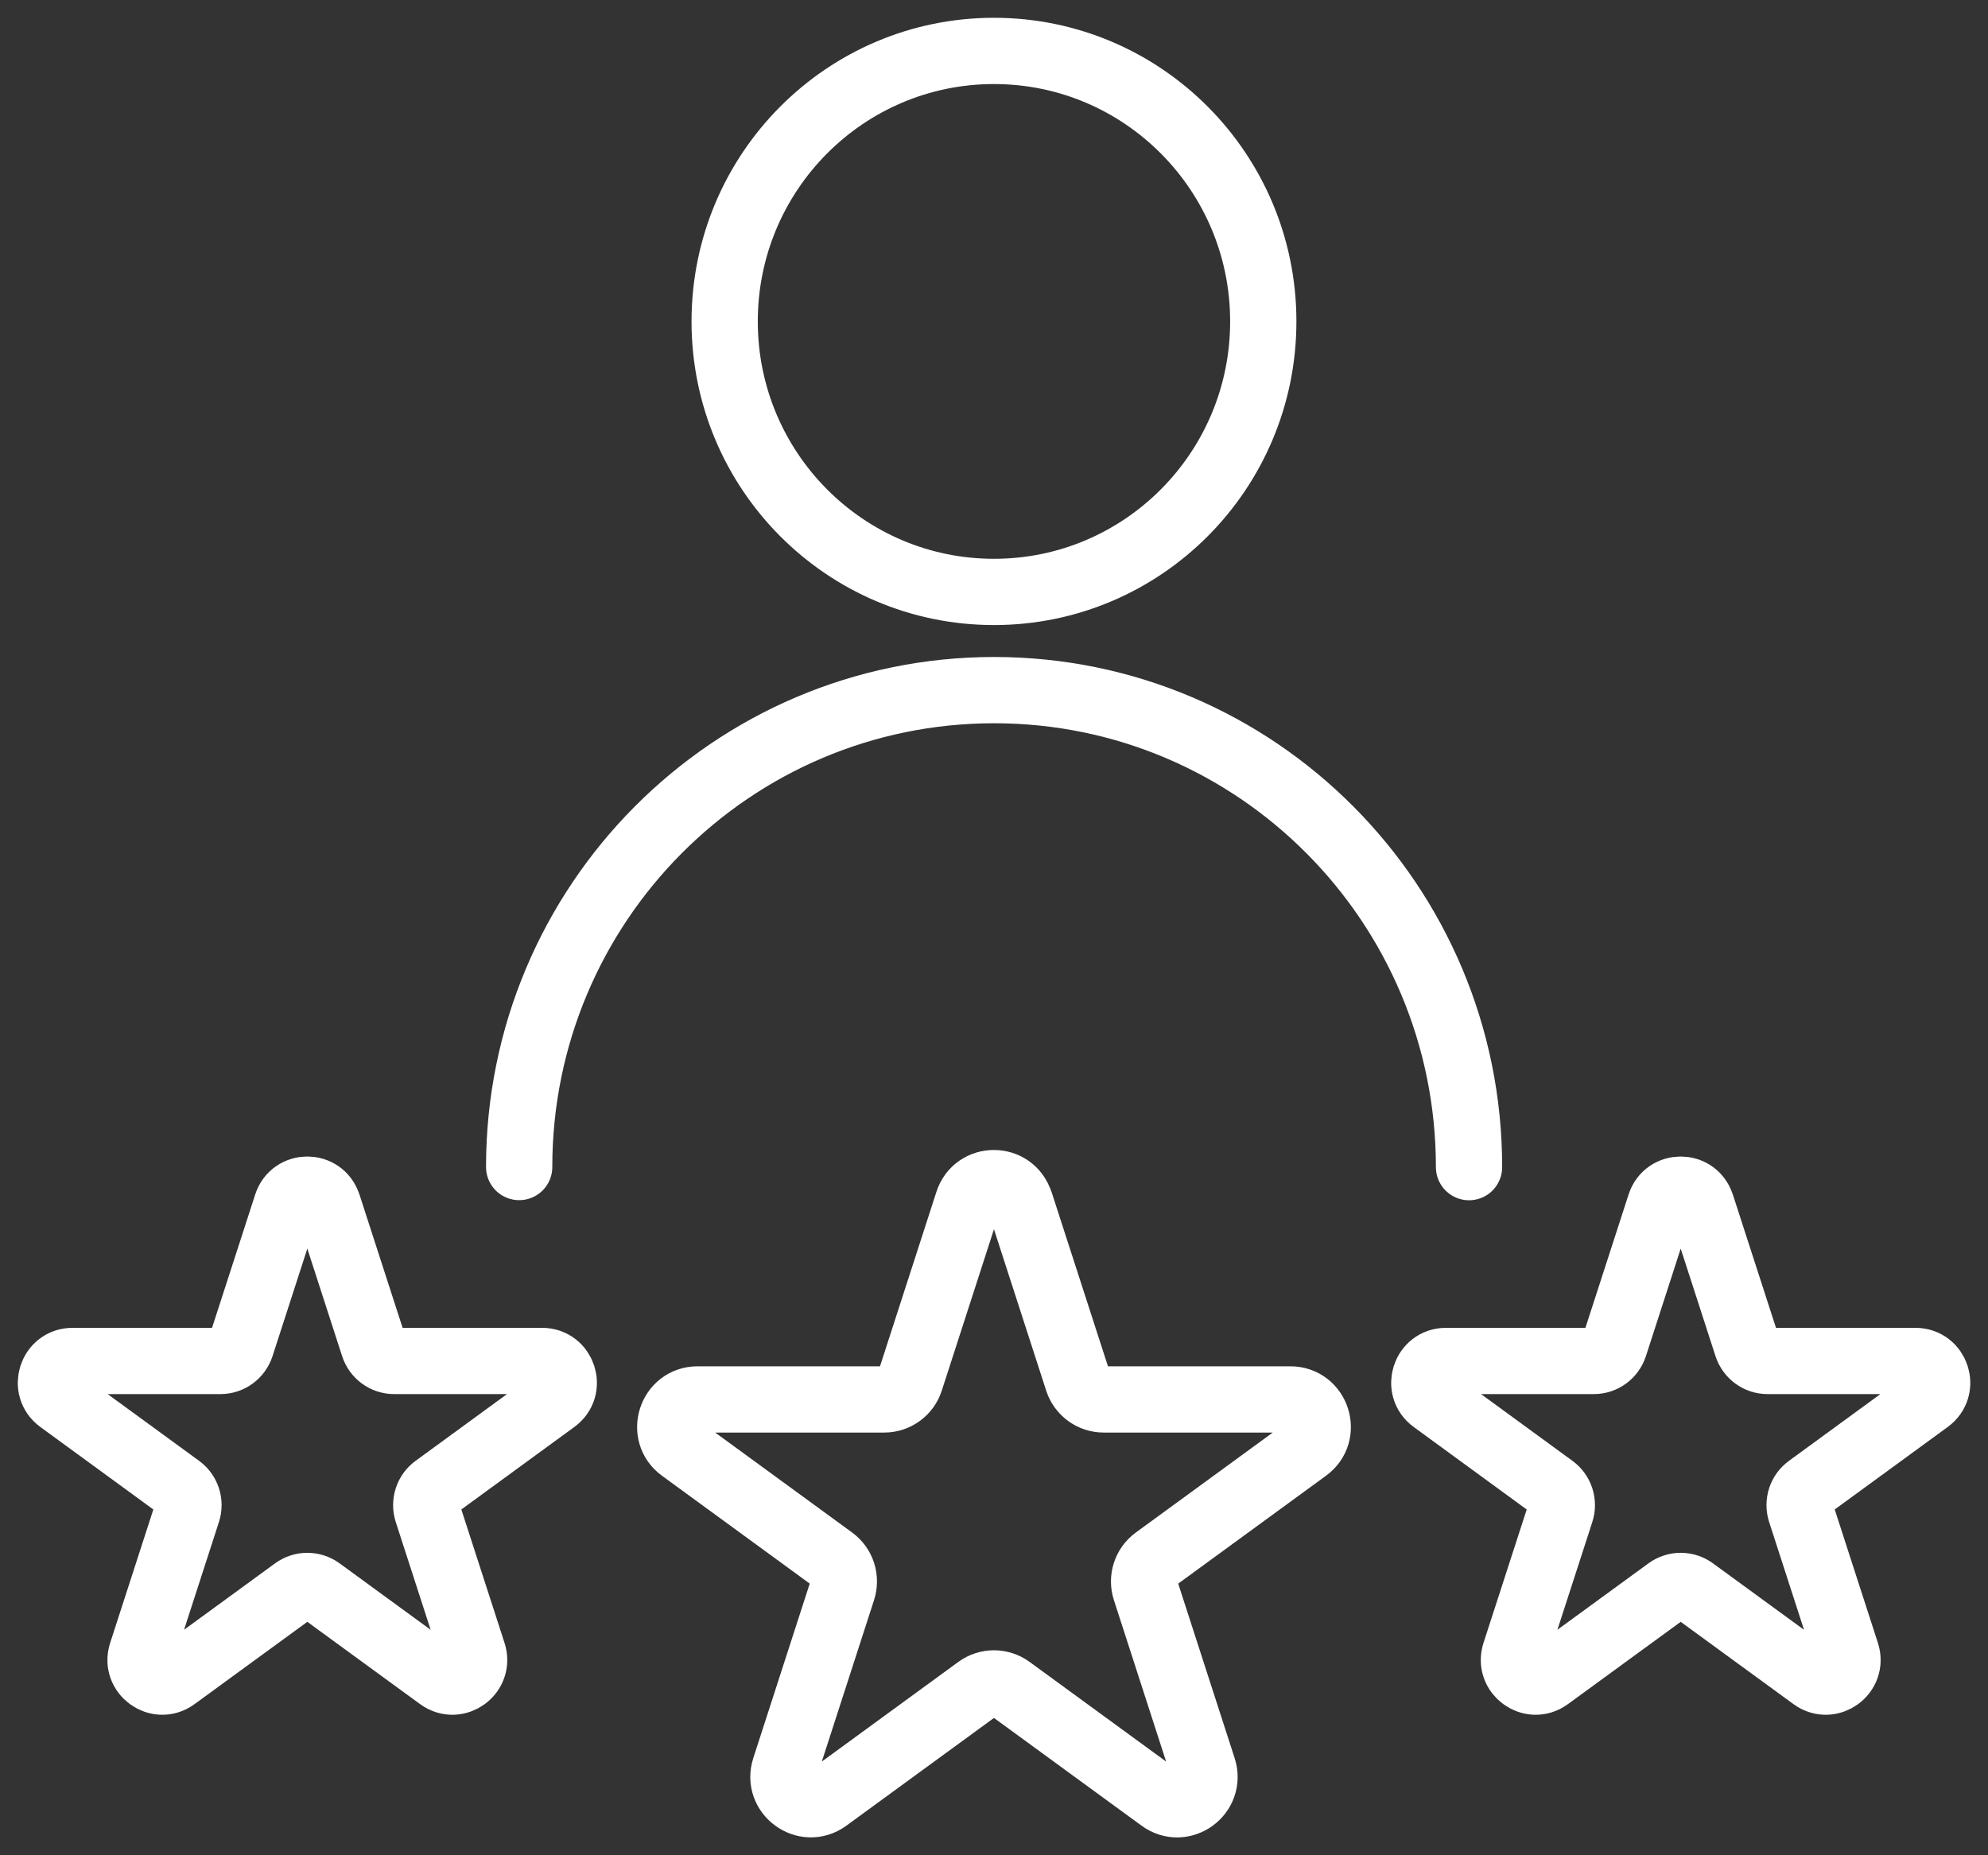
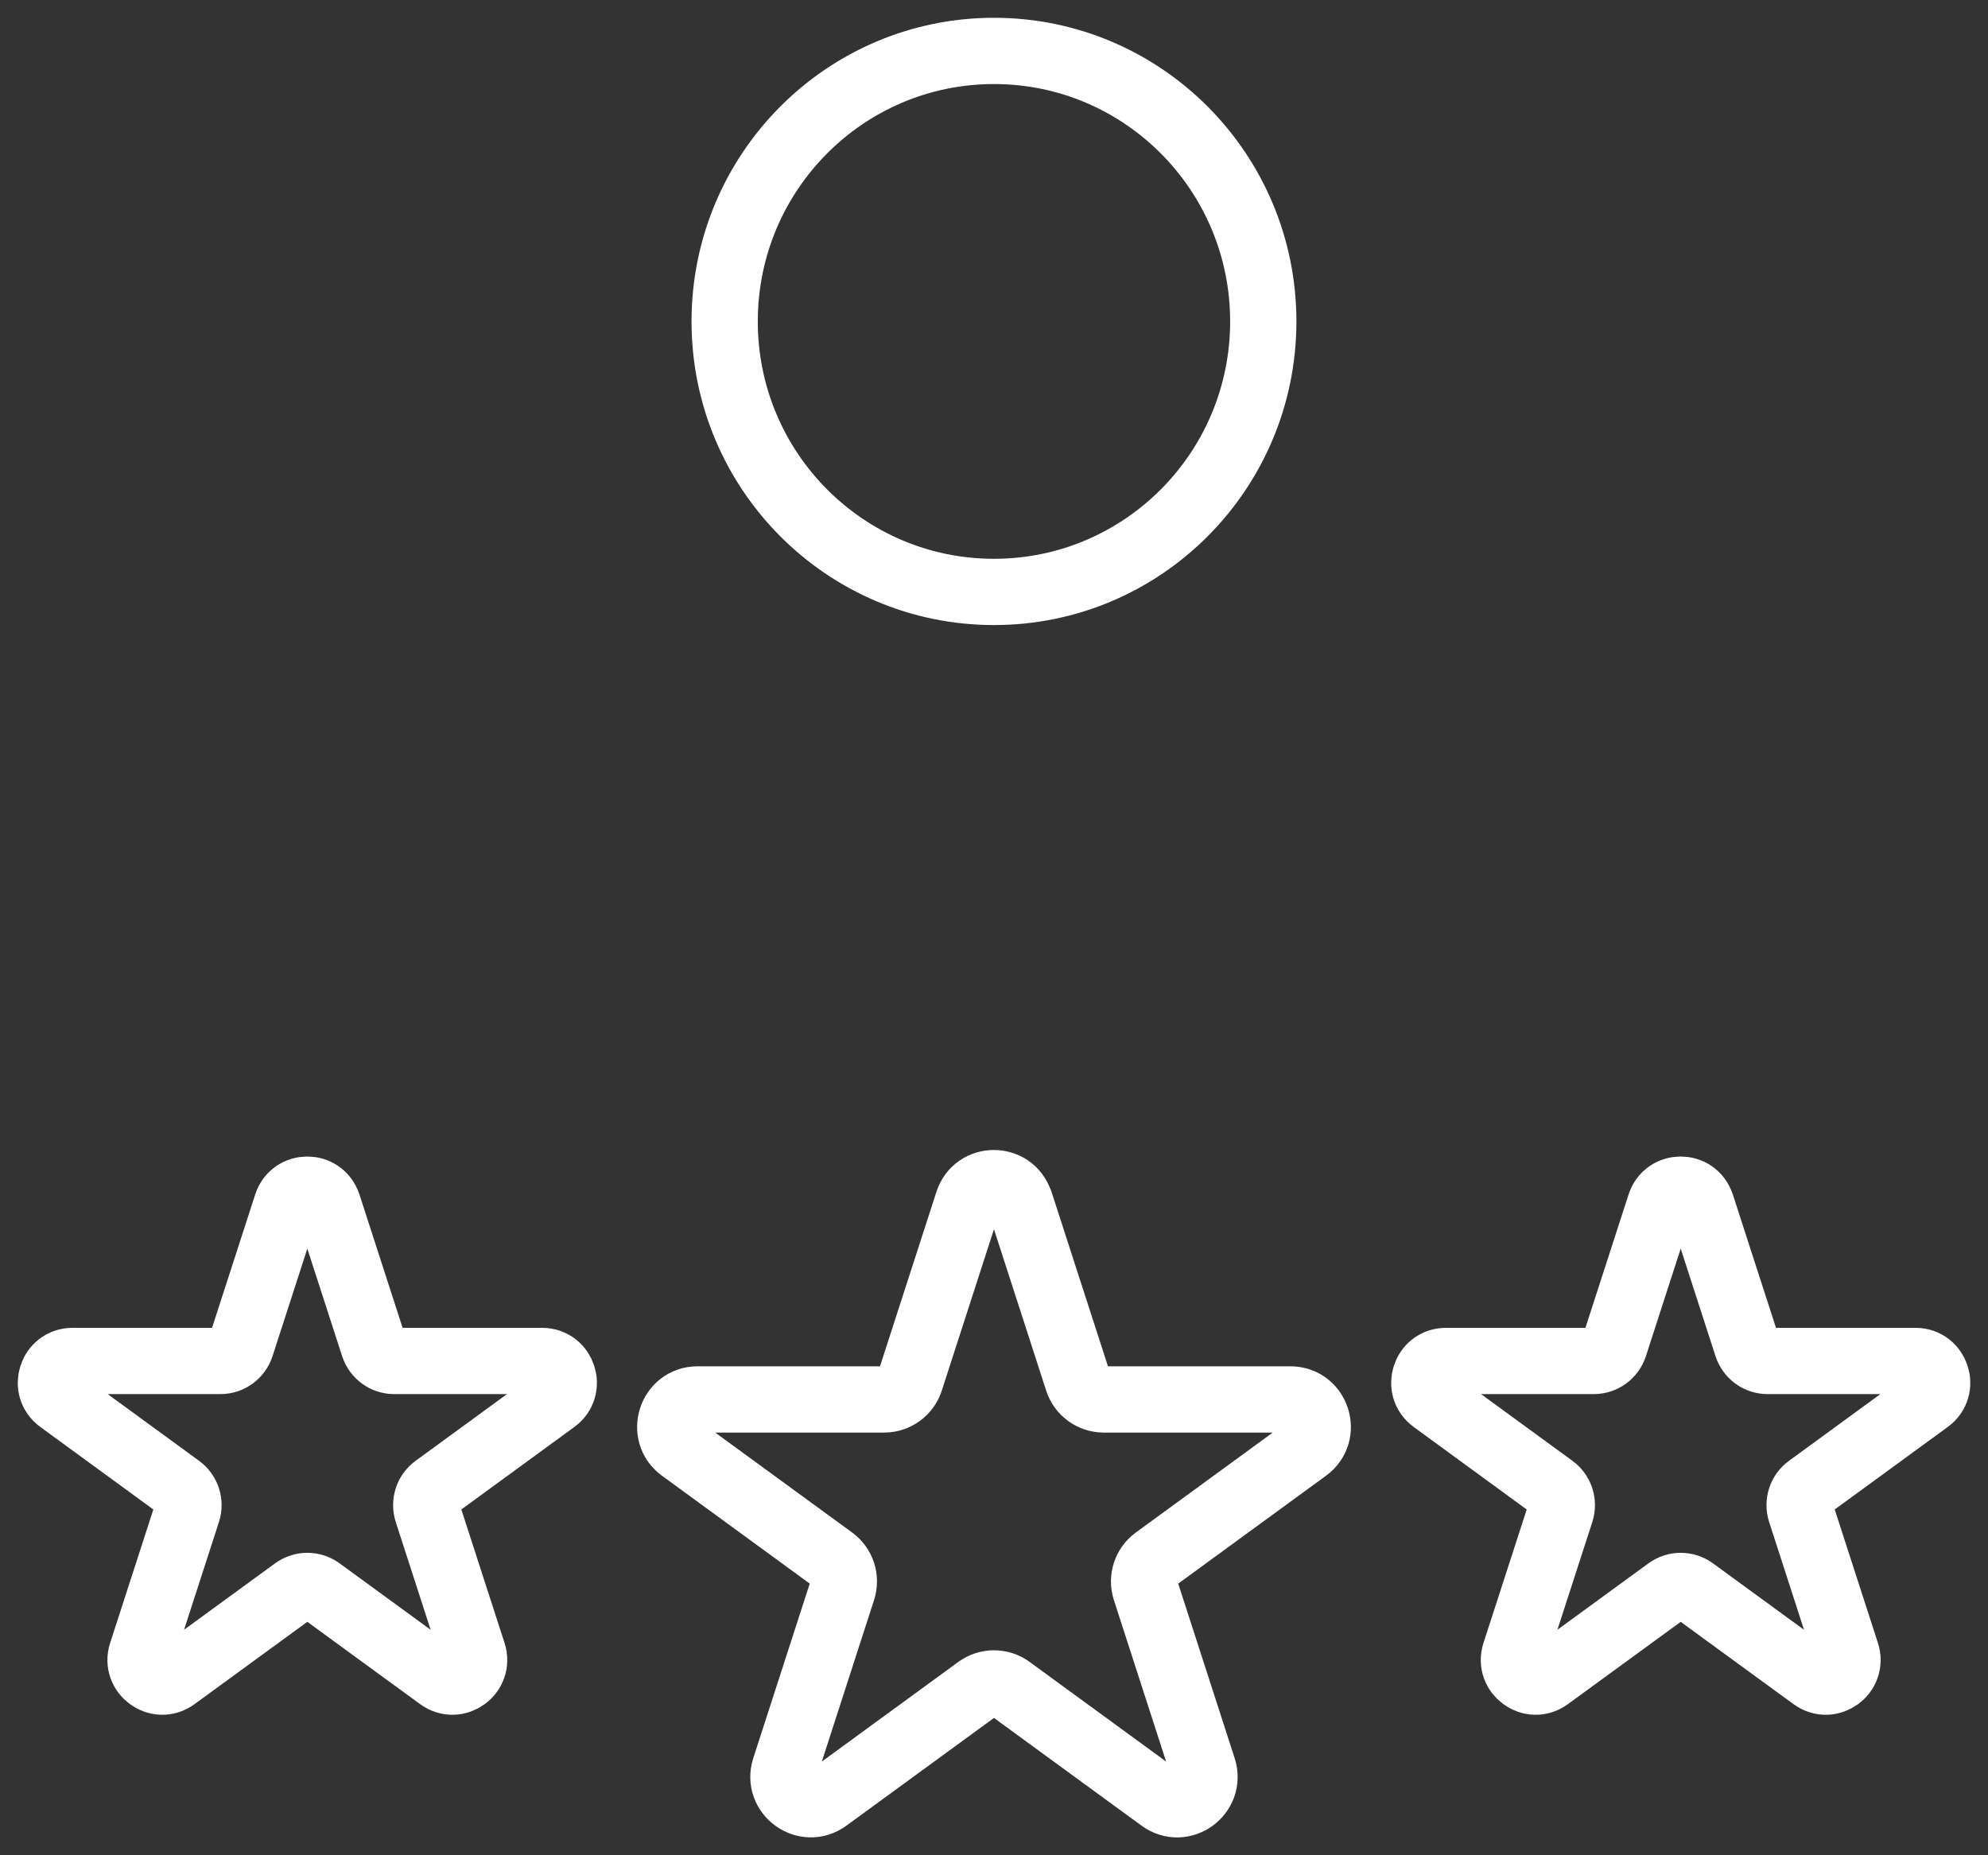
<svg xmlns="http://www.w3.org/2000/svg" width="60" height="56" viewBox="0 0 60 56" fill="none">
  <rect x="0" y="0" width="60" height="56" fill="#333333" stroke="none" />
  <path d="M29.999 17.867C34.488 17.867 38.127 14.212 38.127 9.702C38.127 5.193 34.488 1.537 29.999 1.537C25.51 1.537 21.871 5.193 21.871 9.702C21.871 14.212 25.51 17.867 29.999 17.867Z" stroke="white" stroke-width="2" stroke-linecap="round" stroke-linejoin="round" />
-   <path d="M15.669 35.226C15.669 27.279 22.088 20.831 30.005 20.831C33.963 20.831 37.547 22.445 40.138 25.049C42.733 27.655 44.337 31.255 44.337 35.229" stroke="white" stroke-width="2" stroke-linecap="round" stroke-linejoin="round" />
  <path d="M30.785 36.284L32.527 41.669C32.636 42.01 32.955 42.241 33.31 42.241H38.946C39.742 42.241 40.077 43.267 39.43 43.737L34.87 47.066C34.581 47.276 34.46 47.652 34.57 47.99L36.311 53.374C36.557 54.138 35.688 54.772 35.043 54.299L30.483 50.97C30.194 50.76 29.804 50.76 29.515 50.97L24.955 54.299C24.31 54.769 23.441 54.135 23.687 53.374L25.428 47.99C25.538 47.649 25.418 47.276 25.129 47.066L20.569 43.737C19.924 43.267 20.256 42.241 21.053 42.241H26.688C27.044 42.241 27.362 42.01 27.472 41.669L29.213 36.284C29.459 35.521 30.534 35.521 30.78 36.284H30.785Z" stroke="white" stroke-width="2" stroke-linecap="round" stroke-linejoin="round" />
  <path d="M51.347 36.362L52.727 40.626C52.816 40.898 53.064 41.08 53.348 41.08H57.812C58.443 41.08 58.708 41.894 58.194 42.265L54.584 44.901C54.353 45.067 54.26 45.363 54.346 45.634L55.726 49.898C55.921 50.502 55.233 51.005 54.72 50.631L51.109 47.996C50.879 47.829 50.572 47.829 50.342 47.996L46.731 50.631C46.22 51.005 45.53 50.502 45.725 49.898L47.106 45.634C47.194 45.363 47.097 45.067 46.867 44.901L43.257 42.265C42.746 41.892 43.008 41.08 43.639 41.08H48.103C48.387 41.08 48.635 40.898 48.724 40.626L50.104 36.362C50.299 35.758 51.15 35.758 51.345 36.362H51.347Z" stroke="white" stroke-width="2" stroke-linecap="round" stroke-linejoin="round" />
  <path d="M9.897 36.362L11.277 40.626C11.366 40.898 11.614 41.08 11.898 41.08H16.362C16.993 41.08 17.258 41.894 16.744 42.265L13.134 44.901C12.904 45.067 12.81 45.363 12.896 45.634L14.276 49.898C14.471 50.502 13.784 51.005 13.27 50.631L9.659 47.996C9.429 47.829 9.122 47.829 8.892 47.996L5.281 50.631C4.77 51.005 4.08 50.502 4.276 49.898L5.656 45.634C5.744 45.363 5.648 45.067 5.418 44.901L1.807 42.265C1.296 41.892 1.558 41.08 2.189 41.08H6.653C6.937 41.08 7.185 40.898 7.274 40.626L8.654 36.362C8.849 35.758 9.7 35.758 9.895 36.362H9.897Z" stroke="white" stroke-width="2" stroke-linecap="round" stroke-linejoin="round" />
</svg>